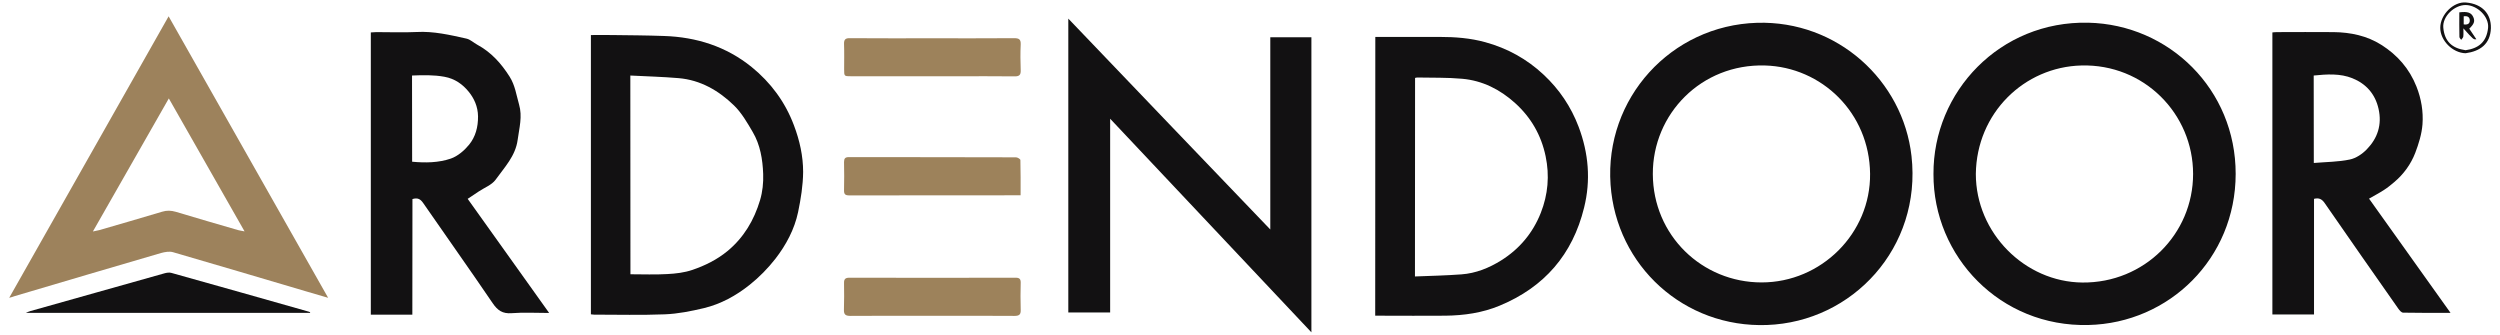
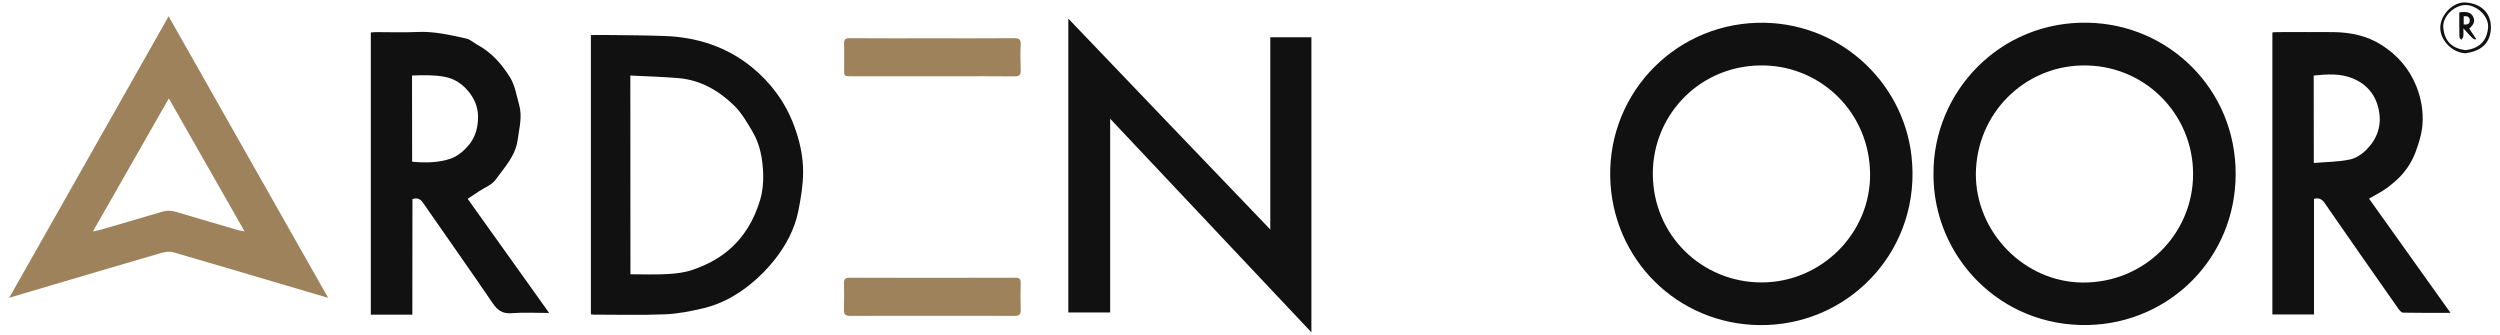
<svg xmlns="http://www.w3.org/2000/svg" version="1.2" baseProfile="tiny" id="Layer_1" x="0px" y="0px" viewBox="0 0 239 32" overflow="visible" xml:space="preserve">
  <path fill="#121112" d="M184.84,16.64c-0.04-7.88,6.36-14.65,14.79-14.47c7.74,0.17,14.11,6.38,14.1,14.46  c-0.01,8.08-6.36,14.26-14.07,14.44C191.23,31.28,184.81,24.53,184.84,16.64z M188.89,16.63c0,5.63,4.67,10.33,10.19,10.38  c5.91,0.05,10.58-4.63,10.58-10.38c0-5.75-4.69-10.53-10.68-10.37C193.51,6.4,188.96,10.81,188.89,16.63z" />
  <path fill="#121112" d="M167.97,2.18c7.67-0.23,13.96,5.51,14.77,12.74c0.98,8.73-5.61,15.85-13.81,16.15  c-7.91,0.29-14.41-5.63-14.96-13.42C153.39,9.41,159.74,2.43,167.97,2.18z M168.41,27c5.71,0,10.43-4.7,10.37-10.39  c-0.06-5.83-4.63-10.2-10.05-10.35c-6.08-0.17-10.74,4.63-10.72,10.38C158.03,22.51,162.72,27,168.41,27z" />
  <path fill="#121112" d="M121.44,21.94c0-6.21,0-12.28,0-18.38c1.33,0,2.61,0,3.93,0c0,9.37,0,18.73,0,28.21  c-6.43-6.82-12.79-13.57-19.24-20.42c0,6.25,0,12.37,0,18.52c-1.35,0-2.65,0-4,0c0-9.32,0-18.65,0-28.09  C108.56,8.51,114.95,15.17,121.44,21.94z" />
  <path fill="#9D825C" d="M0.88,28.47c5.1-9,10.14-17.91,15.24-26.91c5.09,8.99,10.14,17.9,15.25,26.91c-0.8-0.23-1.5-0.43-2.19-0.64  c-4.21-1.24-8.42-2.5-12.64-3.72c-0.35-0.1-0.78-0.02-1.15,0.08c-4.68,1.36-9.35,2.75-14.02,4.13C1.25,28.37,1.11,28.41,0.88,28.47z   M8.88,22.13c0.31-0.07,0.46-0.09,0.61-0.13c2-0.58,4.01-1.16,6.01-1.76c0.45-0.14,0.86-0.12,1.31,0.01  c1.98,0.6,3.97,1.17,5.96,1.75c0.15,0.04,0.3,0.06,0.61,0.12c-2.44-4.29-4.81-8.44-7.24-12.71C13.69,13.7,11.32,17.85,8.88,22.13z" />
-   <path fill="#121112" d="M131.48,3.53c2.09,0,4.13,0,6.17,0c1.46,0,2.91,0.11,4.33,0.5c2.12,0.58,3.99,1.61,5.59,3.11  c1.5,1.4,2.62,3.06,3.35,4.99c0.95,2.52,1.17,5.1,0.52,7.72c-1.1,4.48-3.8,7.6-8.07,9.37c-1.66,0.69-3.41,0.94-5.2,0.96  c-2.04,0.02-4.08,0-6.12,0c-0.18,0-0.36,0-0.58,0C131.48,21.26,131.48,12.38,131.48,3.53z M135.27,26.43  c1.5-0.06,2.97-0.09,4.44-0.2c1.38-0.1,2.64-0.61,3.81-1.34c1.75-1.1,3.02-2.62,3.78-4.54c0.69-1.75,0.85-3.57,0.46-5.42  c-0.42-2.01-1.4-3.71-2.92-5.08c-1.44-1.3-3.12-2.15-5.06-2.32c-1.42-0.13-2.85-0.09-4.27-0.12c-0.08,0-0.15,0.02-0.23,0.04  C135.27,13.76,135.27,20.05,135.27,26.43z" />
  <path fill="#121112" d="M56.49,30.05c0-8.92,0-17.79,0-26.7c0.69,0,1.35-0.01,2.01,0c1.66,0.02,3.32,0.03,4.98,0.09  c3.11,0.1,5.96,1.01,8.38,2.97c1.82,1.48,3.2,3.33,4.04,5.57c0.55,1.45,0.88,2.94,0.88,4.46c-0.01,1.28-0.22,2.57-0.48,3.83  c-0.35,1.66-1.15,3.15-2.18,4.48c-0.71,0.91-1.54,1.75-2.44,2.47c-1.3,1.04-2.77,1.85-4.4,2.24c-1.22,0.29-2.47,0.54-3.72,0.59  c-2.25,0.09-4.51,0.03-6.77,0.03C56.7,30.08,56.62,30.06,56.49,30.05z M60.27,26.22c1.21,0,2.38,0.05,3.53-0.02  c0.81-0.04,1.64-0.14,2.4-0.4c1.2-0.41,2.34-0.97,3.35-1.8c1.57-1.3,2.54-2.96,3.11-4.86c0.24-0.8,0.33-1.67,0.3-2.51  c-0.05-1.39-0.28-2.79-1-4.01c-0.52-0.89-1.06-1.83-1.79-2.54c-1.46-1.42-3.2-2.43-5.29-2.61c-1.53-0.13-3.06-0.17-4.62-0.25  C60.27,13.64,60.27,19.92,60.27,26.22z" />
  <path fill="#121112" d="M234.27,29.91c-1.59,0-3.06,0.01-4.53-0.02c-0.16,0-0.35-0.22-0.46-0.38c-2.35-3.35-4.7-6.71-7.03-10.08  c-0.26-0.38-0.54-0.55-1.03-0.42c0,3.66,0,7.33,0,11.05c-1.35,0-2.65,0-3.98,0c0-8.98,0-17.95,0-26.96  c0.14-0.01,0.29-0.03,0.43-0.03c1.81,0,3.62-0.02,5.43,0c1.62,0.02,3.19,0.35,4.56,1.22c1.52,0.96,2.68,2.27,3.36,4  c0.46,1.17,0.66,2.38,0.57,3.6c-0.07,0.92-0.36,1.85-0.69,2.72c-0.42,1.09-1.11,2.04-2.01,2.8c-0.31,0.26-0.63,0.53-0.98,0.75  c-0.44,0.29-0.91,0.53-1.43,0.83C229.06,22.62,231.62,26.21,234.27,29.91z M221.2,15.58c1.19-0.1,2.34-0.1,3.44-0.33  c0.59-0.12,1.2-0.53,1.63-0.98c1.03-1.06,1.46-2.35,1.12-3.86c-0.32-1.44-1.21-2.41-2.5-2.93c-1.16-0.47-2.43-0.39-3.7-0.26  C221.2,9.97,221.2,12.7,221.2,15.58z" />
  <path fill="#121112" d="M39.42,30.08c-1.36,0-2.65,0-3.97,0c0-8.99,0-17.96,0-26.98c0.18-0.01,0.36-0.02,0.54-0.03  c1.28,0,2.56,0.05,3.83-0.01c1.63-0.09,3.2,0.28,4.77,0.63c0.37,0.08,0.68,0.39,1.03,0.58c1.33,0.72,2.29,1.78,3.1,3.06  c0.53,0.84,0.64,1.75,0.9,2.65c0.34,1.16,0.02,2.25-0.13,3.38c-0.21,1.57-1.27,2.64-2.11,3.82c-0.36,0.5-1.07,0.76-1.62,1.13  c-0.34,0.23-0.69,0.46-1.05,0.7c2.59,3.63,5.16,7.22,7.79,10.91c-1.27,0-2.43-0.07-3.58,0.02c-0.87,0.07-1.35-0.26-1.83-0.97  c-2.18-3.21-4.43-6.37-6.64-9.57c-0.26-0.37-0.52-0.52-1.02-0.37C39.42,22.68,39.42,26.37,39.42,30.08z M39.4,15.46  c1.27,0.12,2.53,0.1,3.7-0.3c0.66-0.23,1.29-0.77,1.74-1.32c0.62-0.76,0.87-1.69,0.86-2.72c-0.01-0.93-0.38-1.73-0.9-2.36  c-0.56-0.69-1.31-1.24-2.31-1.42c-1.04-0.19-2.06-0.16-3.1-0.12C39.4,9.99,39.4,12.72,39.4,15.46z" />
-   <path fill="#9D825B" d="M97.57,18.67c-0.2,0-0.35,0-0.49,0c-5.29,0-10.59,0-15.88,0.01c-0.4,0-0.52-0.11-0.51-0.5  c0.02-0.9,0.02-1.79,0-2.69c0-0.34,0.11-0.47,0.46-0.47c5.33,0.01,10.65,0,15.98,0.02c0.15,0,0.42,0.17,0.42,0.26  C97.58,16.4,97.57,17.51,97.57,18.67z" />
  <path fill="#9D825B" d="M89.1,3.66c2.62,0,5.24,0.01,7.86-0.01c0.47,0,0.64,0.12,0.62,0.61c-0.04,0.81-0.03,1.63,0,2.44  c0.02,0.45-0.12,0.61-0.59,0.6c-1.82-0.02-3.65-0.01-5.47-0.01c-3.38,0-6.77,0-10.15,0c-0.67,0-0.67,0-0.67-0.66  c0-0.81,0.02-1.63-0.01-2.44c-0.01-0.41,0.14-0.55,0.55-0.54C83.86,3.67,86.48,3.66,89.1,3.66z" />
  <path fill="#9D825B" d="M89.13,30.19c-2.61,0-5.21-0.01-7.82,0.01c-0.47,0-0.65-0.12-0.63-0.61c0.03-0.84,0.02-1.69,0.01-2.54  c-0.01-0.36,0.13-0.5,0.49-0.5c5.31,0.01,10.62,0.01,15.93,0c0.34,0,0.47,0.12,0.47,0.46c-0.02,0.86-0.03,1.73,0,2.59  c0.02,0.45-0.12,0.6-0.59,0.6C94.38,30.18,91.75,30.19,89.13,30.19z" />
-   <path fill="#121112" d="M29.65,29.91c-9.02,0-18.04,0-27.18,0c0.21-0.09,0.32-0.14,0.43-0.17c4.27-1.21,8.55-2.41,12.82-3.61  c0.21-0.06,0.47-0.1,0.67-0.04c4.37,1.22,8.74,2.46,13.11,3.7c0.05,0.01,0.09,0.03,0.14,0.05C29.65,29.87,29.65,29.89,29.65,29.91z" />
  <path fill="#121112" d="M235.71,5.09c-1.24-0.03-2.43-1.22-2.42-2.44c0-1.25,1.27-2.53,2.48-2.41c1.52,0.14,2.39,1.07,2.36,2.45  C238.08,4.21,237.1,4.9,235.71,5.09z M235.71,4.8c1.23-0.17,2.01-0.78,2.15-2.13c0.11-1.07-1.02-2.17-2.13-2.19  c-1.09-0.01-2.25,1.09-2.15,2.17C233.7,3.96,234.42,4.62,235.71,4.8z" />
  <path fill="#121112" d="M235.11,1.18c0.8-0.1,1.15,0.03,1.34,0.46c0.17,0.39,0.08,0.65-0.39,1.1c0.22,0.33,0.45,0.66,0.68,1.01  c-0.27,0.04-0.27,0.04-1.24-1.04c0,0.33,0.02,0.56-0.01,0.79c-0.02,0.11-0.13,0.21-0.2,0.31c-0.06-0.09-0.17-0.19-0.17-0.28  C235.1,2.77,235.11,1.99,235.11,1.18z M235.53,2.33c0.35,0.06,0.59-0.05,0.58-0.39c-0.01-0.32-0.24-0.44-0.58-0.38  C235.53,1.81,235.53,2.05,235.53,2.33z" />
</svg>